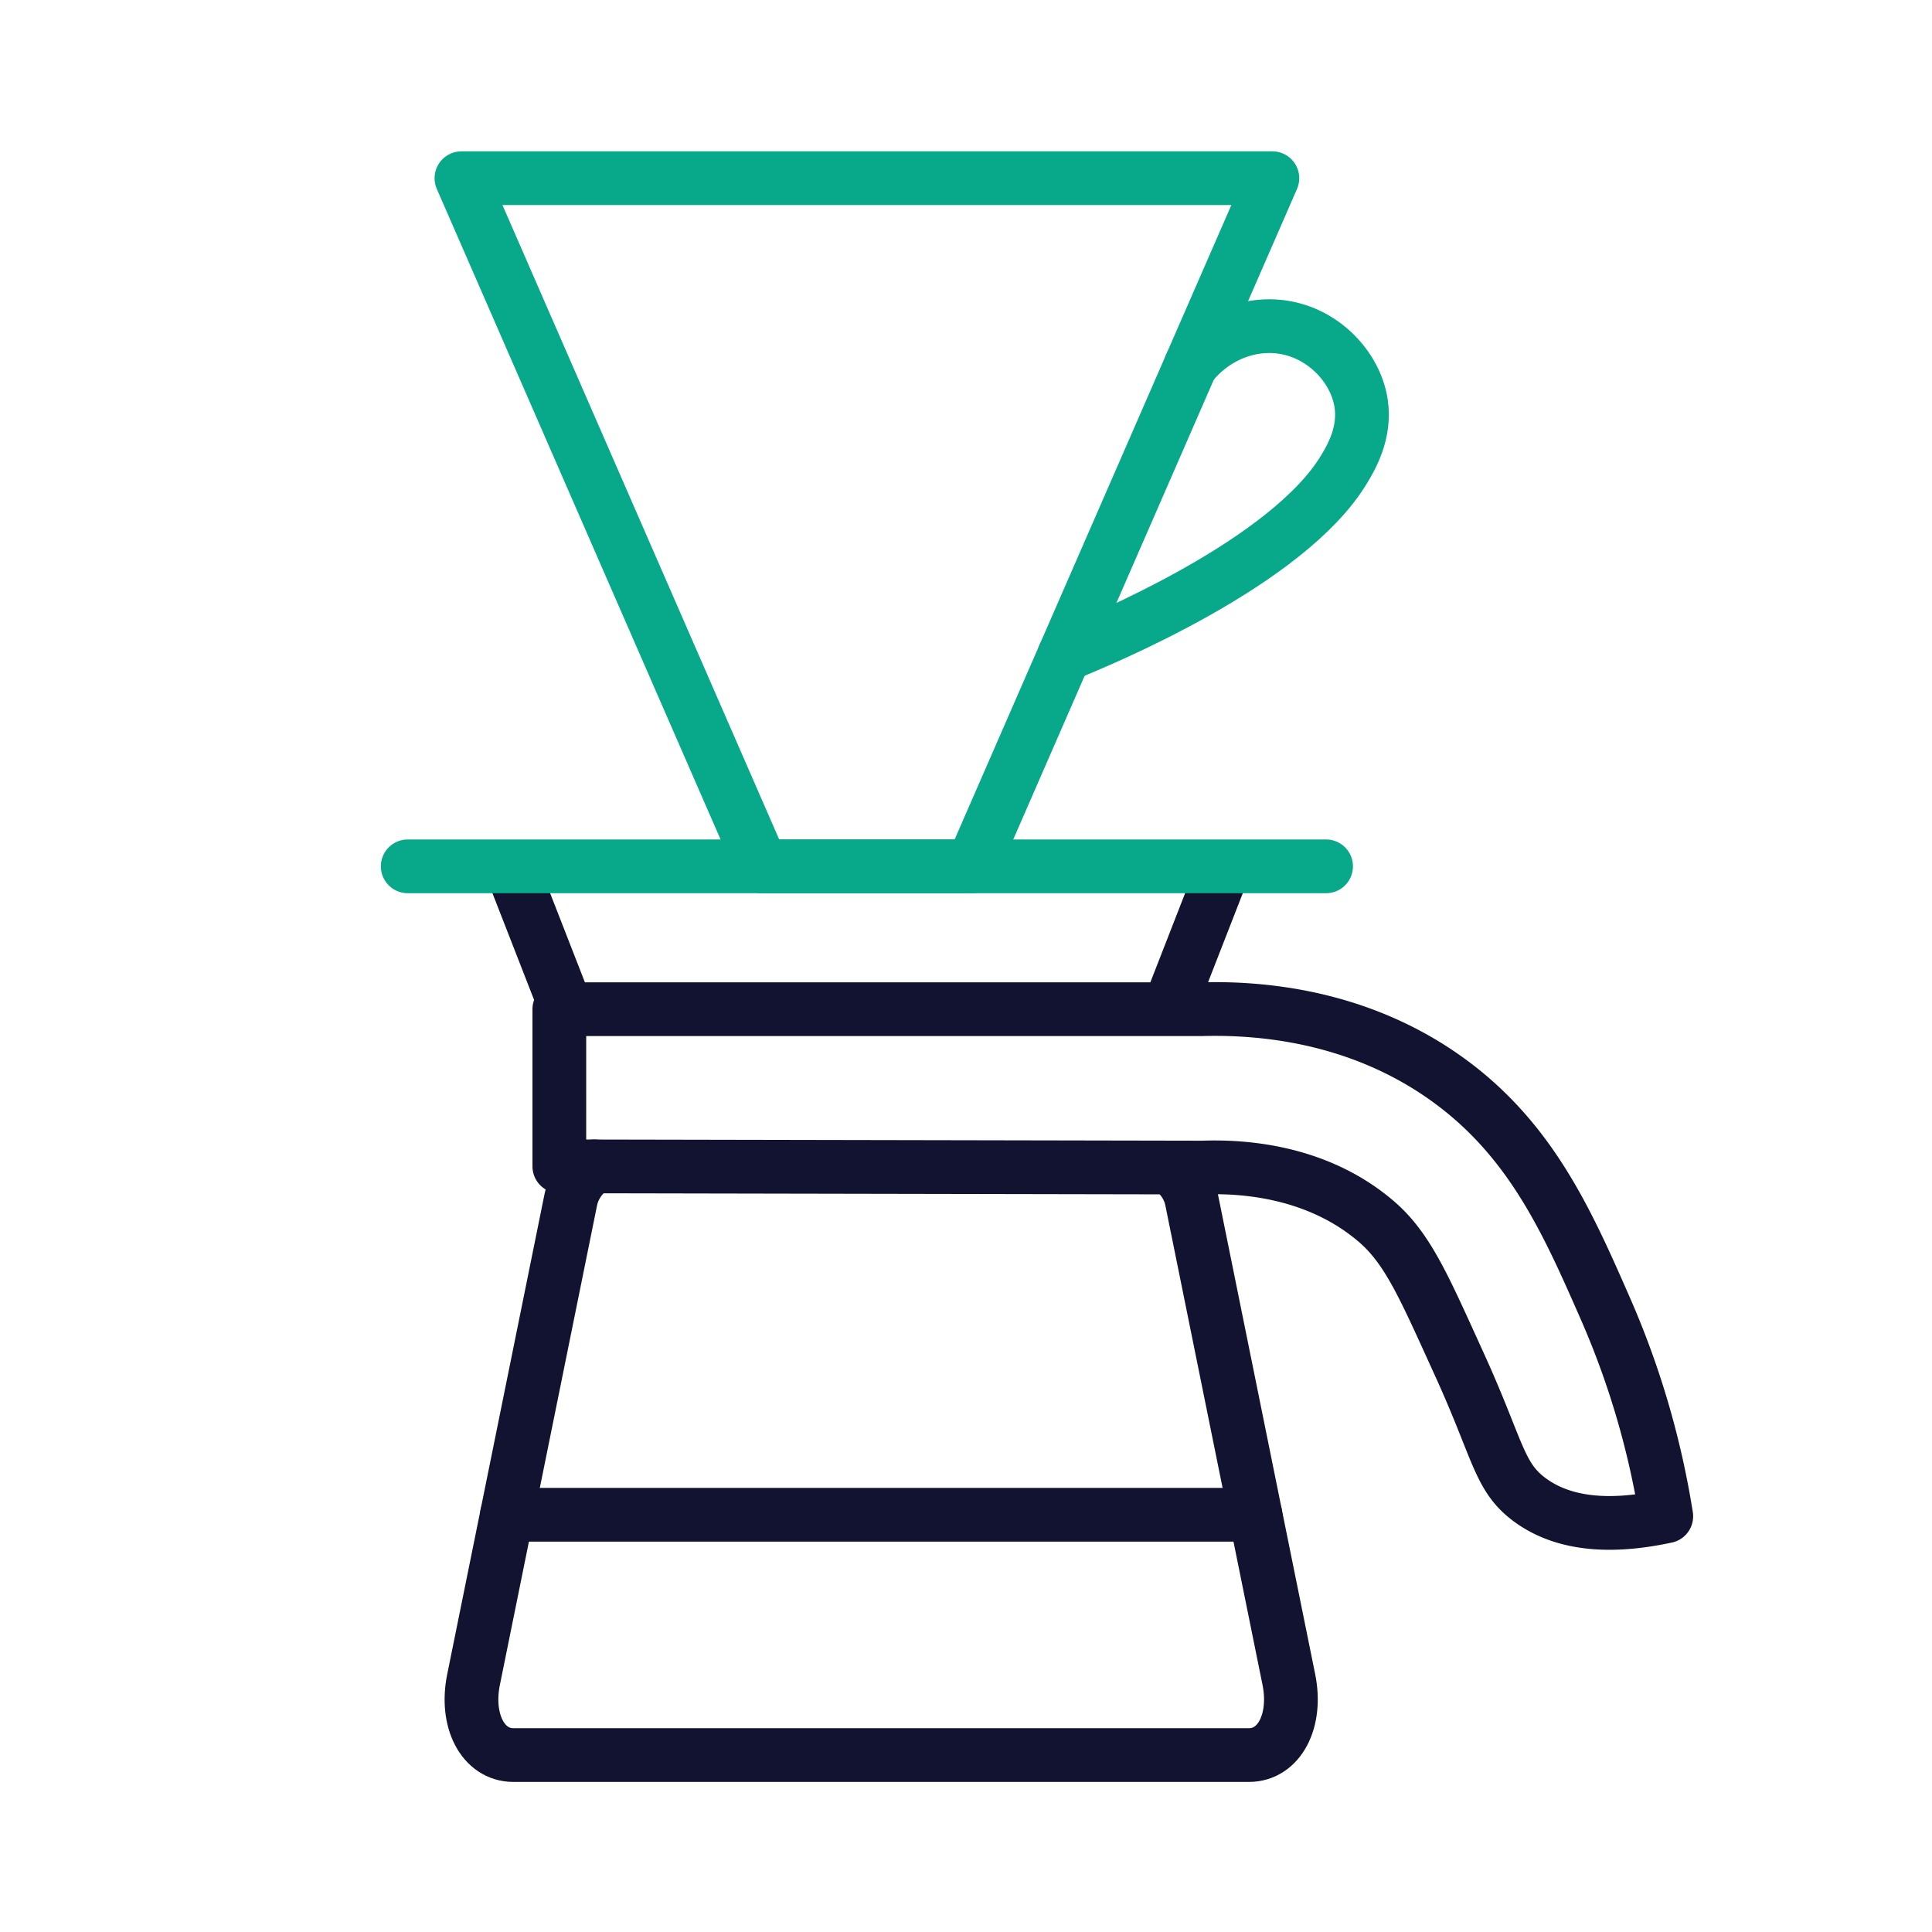
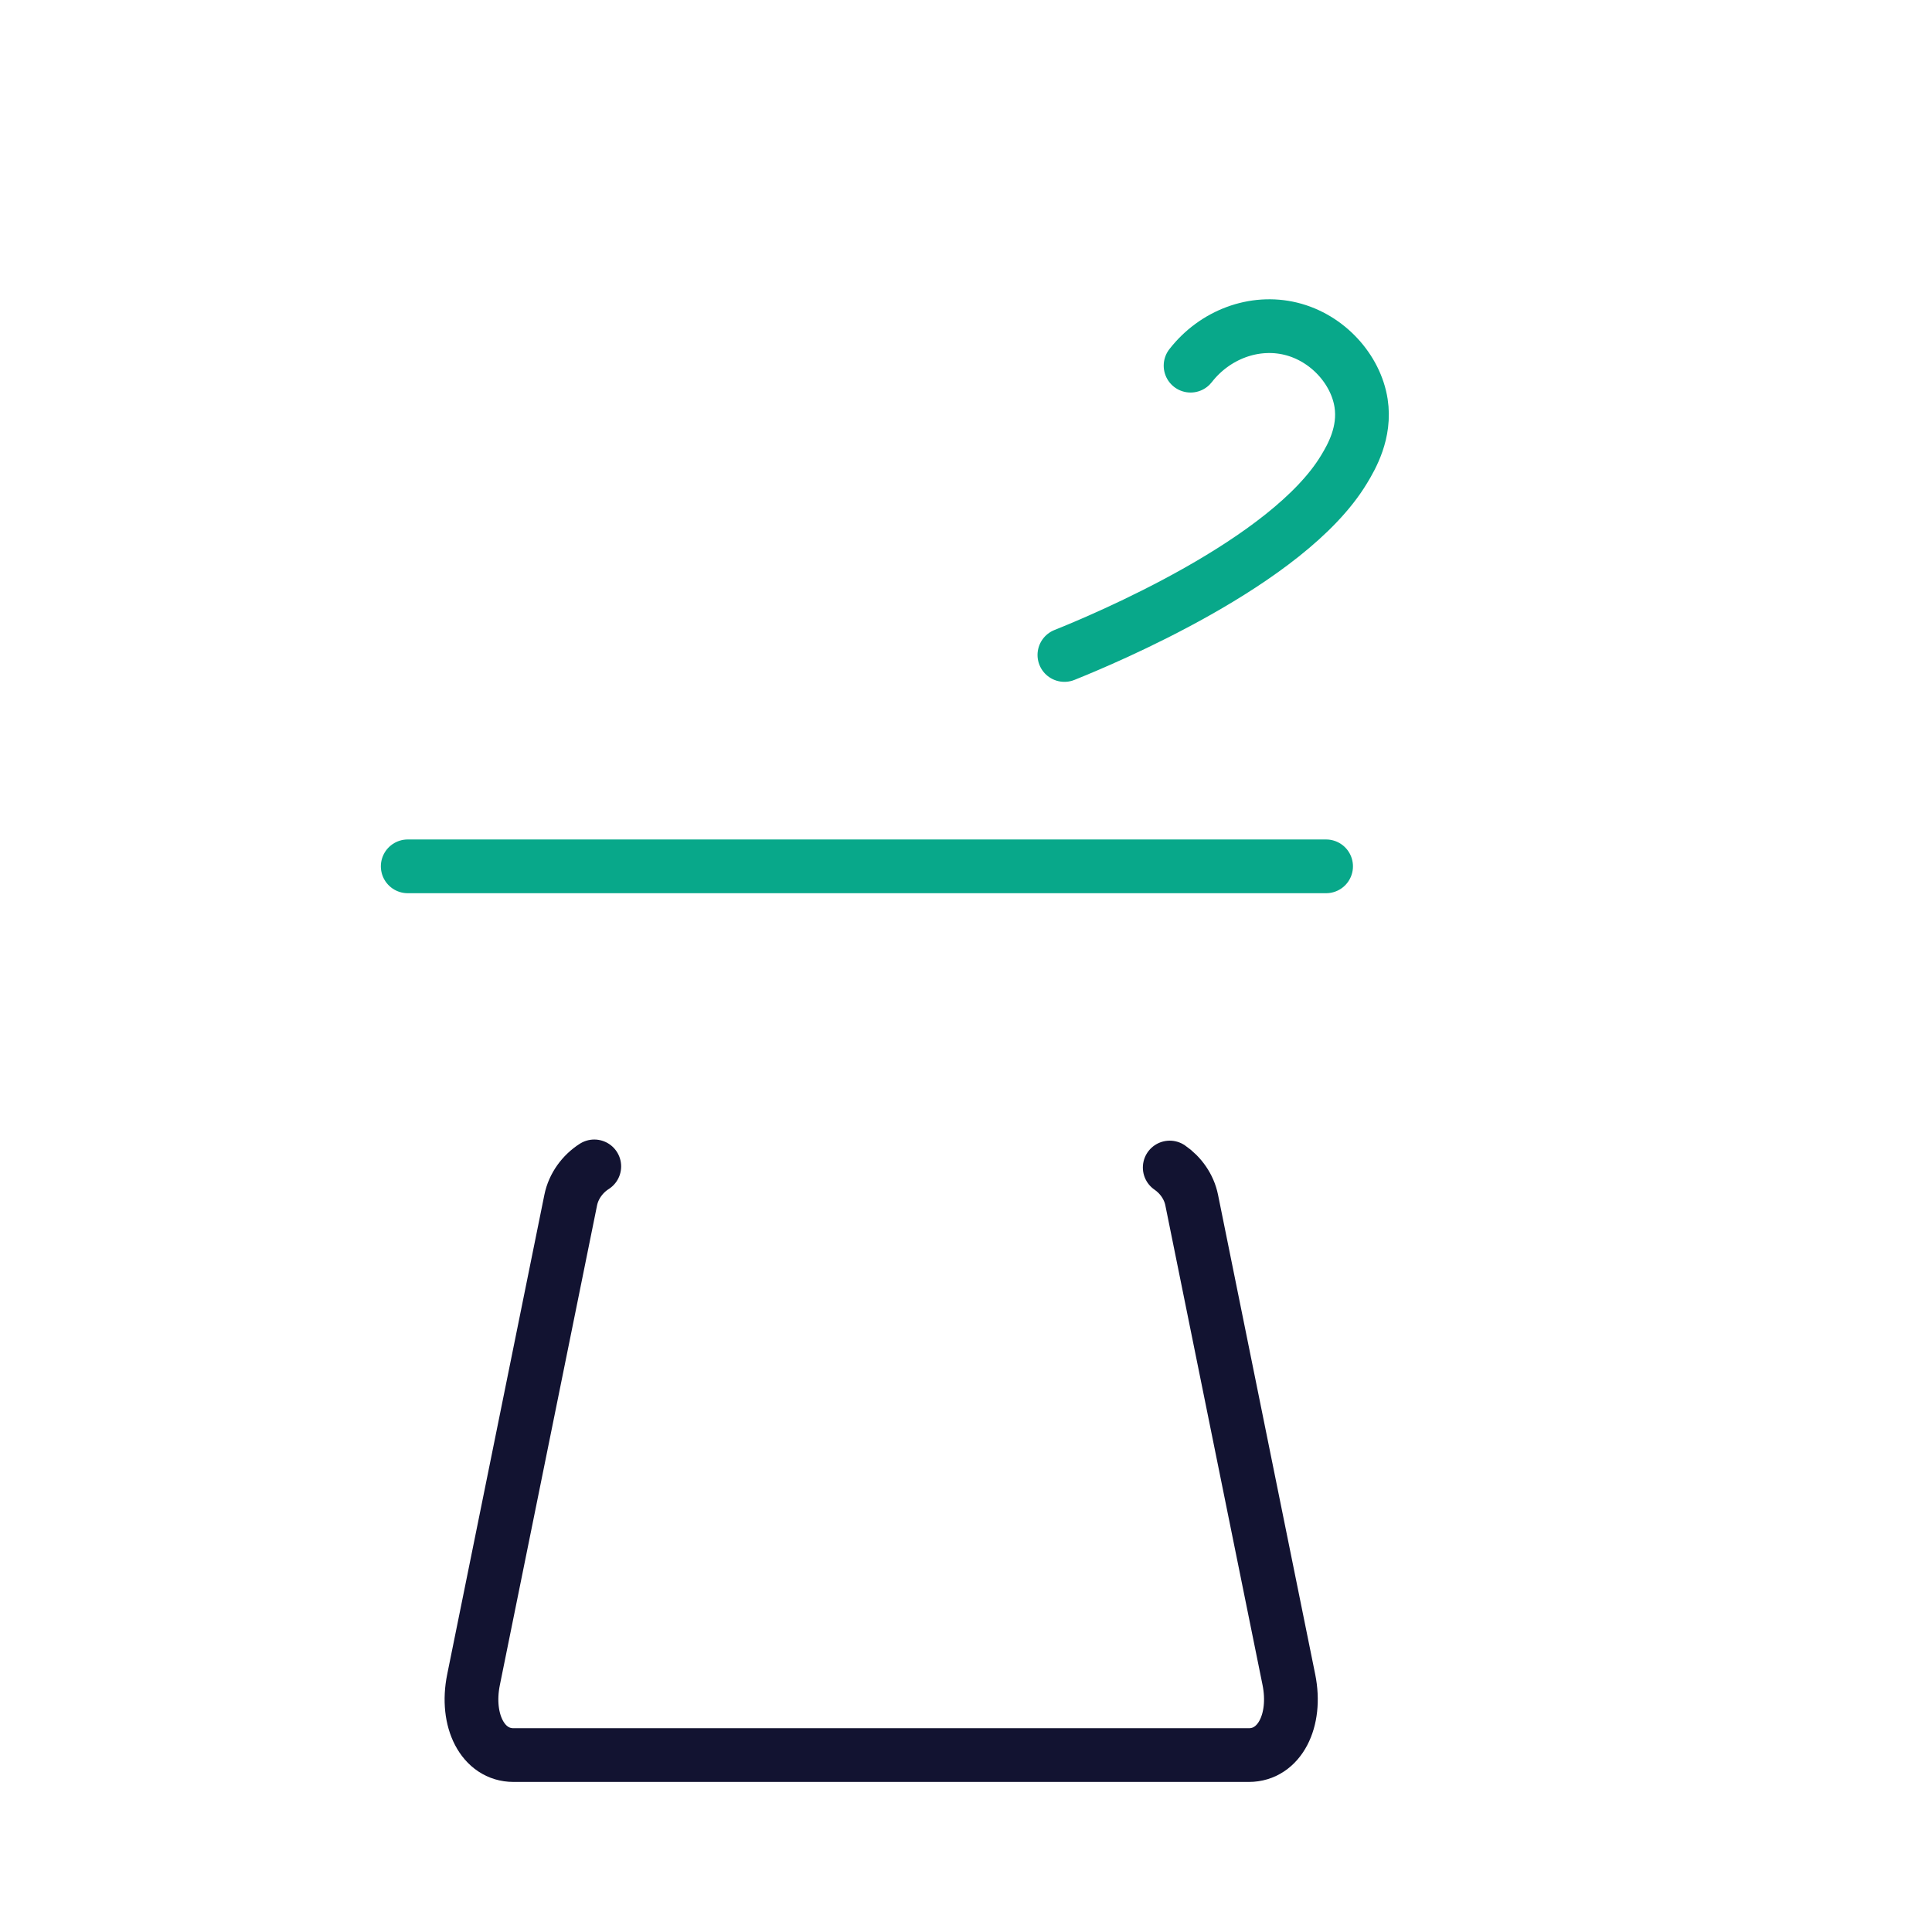
<svg xmlns="http://www.w3.org/2000/svg" width="430" height="430" style="width:100%;height:100%;transform:translate3d(0,0,0);content-visibility:visible" viewBox="0 0 430 430">
  <defs>
    <clipPath id="a">
      <path d="M0 0h430v430H0z" />
    </clipPath>
    <clipPath id="c">
      <path d="M0 0h430v430H0z" />
    </clipPath>
    <clipPath id="d">
      <path d="M0 0h430v430H0z" />
    </clipPath>
    <clipPath id="b">
      <path d="M0 0h430v430H0z" />
    </clipPath>
  </defs>
  <g fill="none" clip-path="url(#a)">
    <g clip-path="url(#b)" style="display:block">
-       <path stroke="#121331" stroke-linecap="round" stroke-linejoin="round" stroke-width="10.4" d="m-70.447-17.591 10.401 26.66m116.539 0 10.4-26.66m85.896 124.796c-8.692 1.874-19.021 2.39-26.566-3.296-5.892-4.44-5.912-9.517-13.516-26.19-6.724-14.742-9.89-22.335-16.125-27.642-11.881-10.113-26.768-10.606-33.579-10.358l-124.446-.239V9.073H62.719c10.962-.322 29.665 1.034 46.763 12.9 16.924 11.745 24.102 28.116 31.55 45.099a164 164 0 0 1 11.757 40.133m-79.509-.294H-71.58" class="primary" style="display:block" transform="translate(195.149 214.186)scale(1.15)" />
      <g stroke="#08A88A" stroke-linecap="round" stroke-linejoin="round" stroke-width="11.96" style="display:block">
-         <path d="M216.38 192.827h-46.868l-66.81-153.164H283.19z" class="secondary" />
        <path d="m264.983 81.386.011-.011c5.405-6.935 14.168-10.19 22.299-8.211 8.234 2.012 14.478 9.085 15.64 16.548 1.023 6.59-2.15 12.029-3.784 14.732-12.477 20.746-53.636 37.869-62.238 41.33h-.011m58.245 47.044H90.746" class="secondary" />
      </g>
      <path stroke="#121331" stroke-linecap="round" stroke-linejoin="round" stroke-width="10.4" d="M-54.68 39.491c-2.25 1.43-4.01 3.8-4.56 6.52l-12.34 60.9-6.47 31.92c-1.61 7.93 1.82 14.59 7.72 14.59H72.02c5.9 0 9.33-6.66 7.73-14.59l-6.47-31.92-12.34-60.9c-.52-2.59-2.15-4.86-4.25-6.3M0 0" class="primary" style="display:block" transform="translate(195.149 214.186)scale(1.15)" />
-       <path class="primary" style="display:none" />
      <path class="primary" style="display:none" />
      <path class="primary" style="display:none" />
      <path class="primary" style="display:none" />
    </g>
    <g clip-path="url(#c)" style="display:none">
      <g clip-path="url(#d)" style="display:none">
        <path class="primary" style="display:none" />
        <path class="primary" style="display:none" />
        <path class="primary" style="display:none" />
        <path class="primary" style="display:none" />
        <path class="primary" style="display:none" />
-         <path class="primary" style="display:none" />
      </g>
      <g style="display:none">
-         <path class="secondary" />
        <path class="secondary" />
        <path class="secondary" />
      </g>
    </g>
  </g>
</svg>